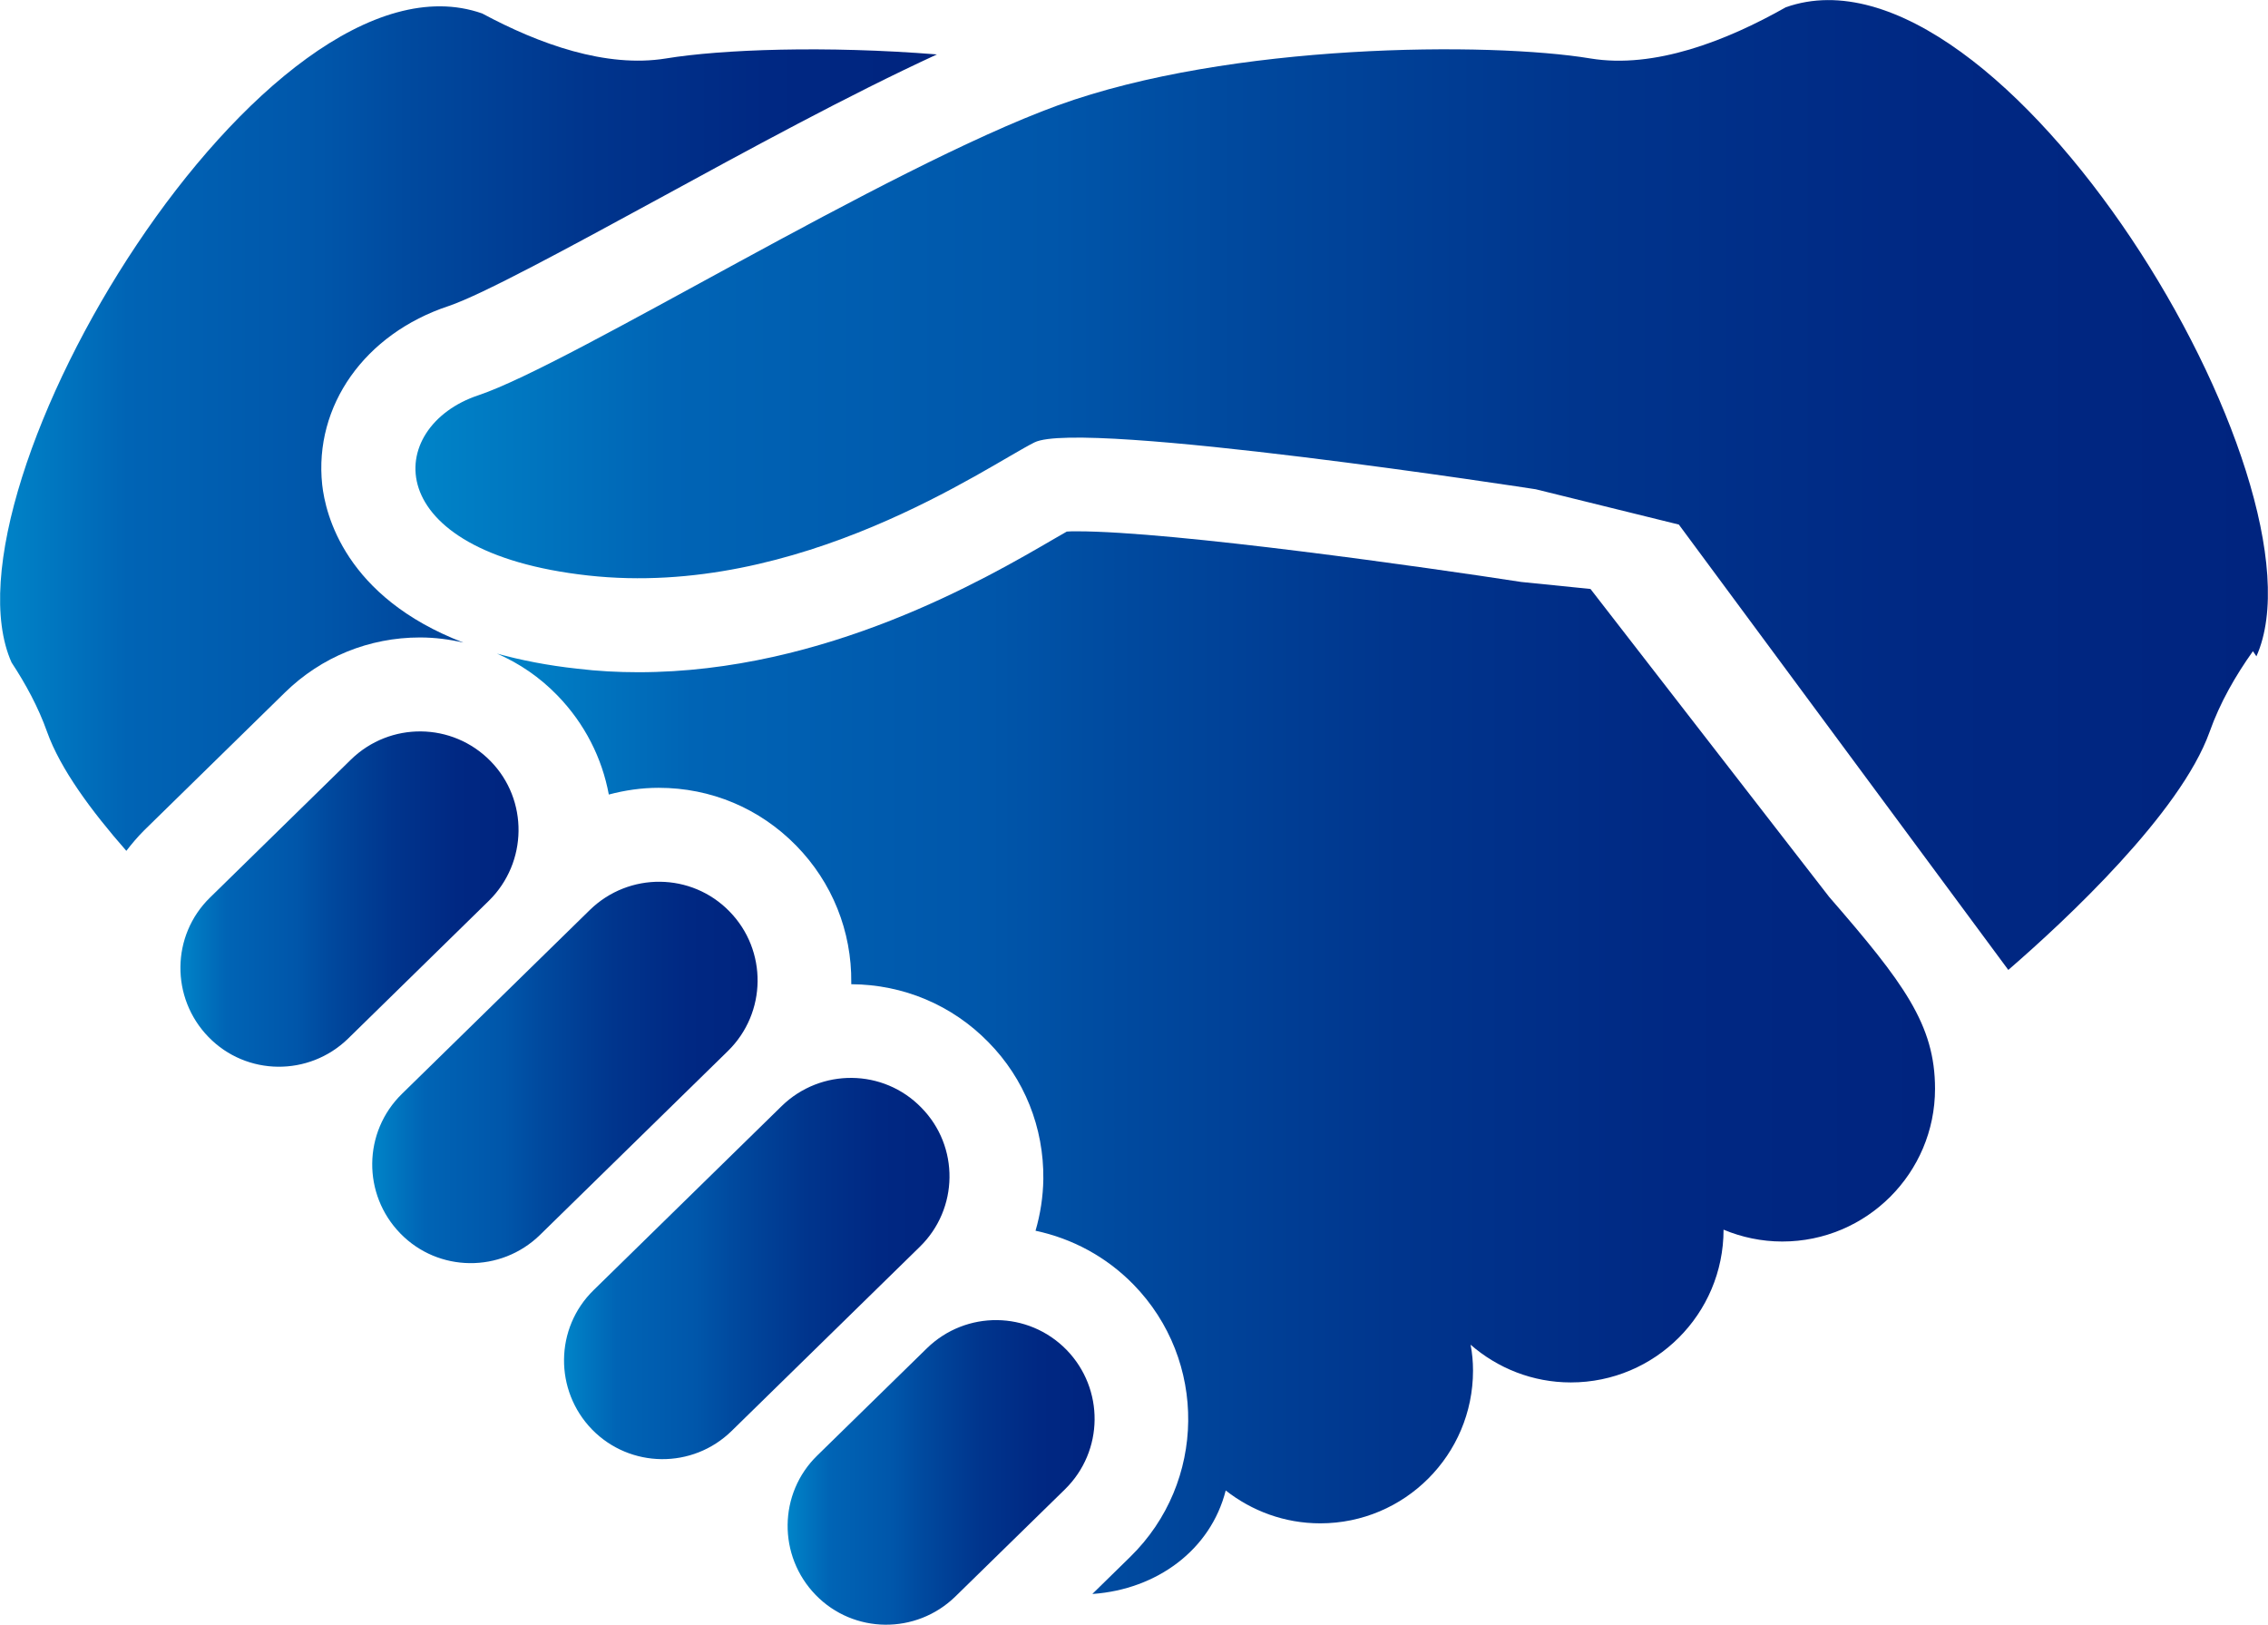
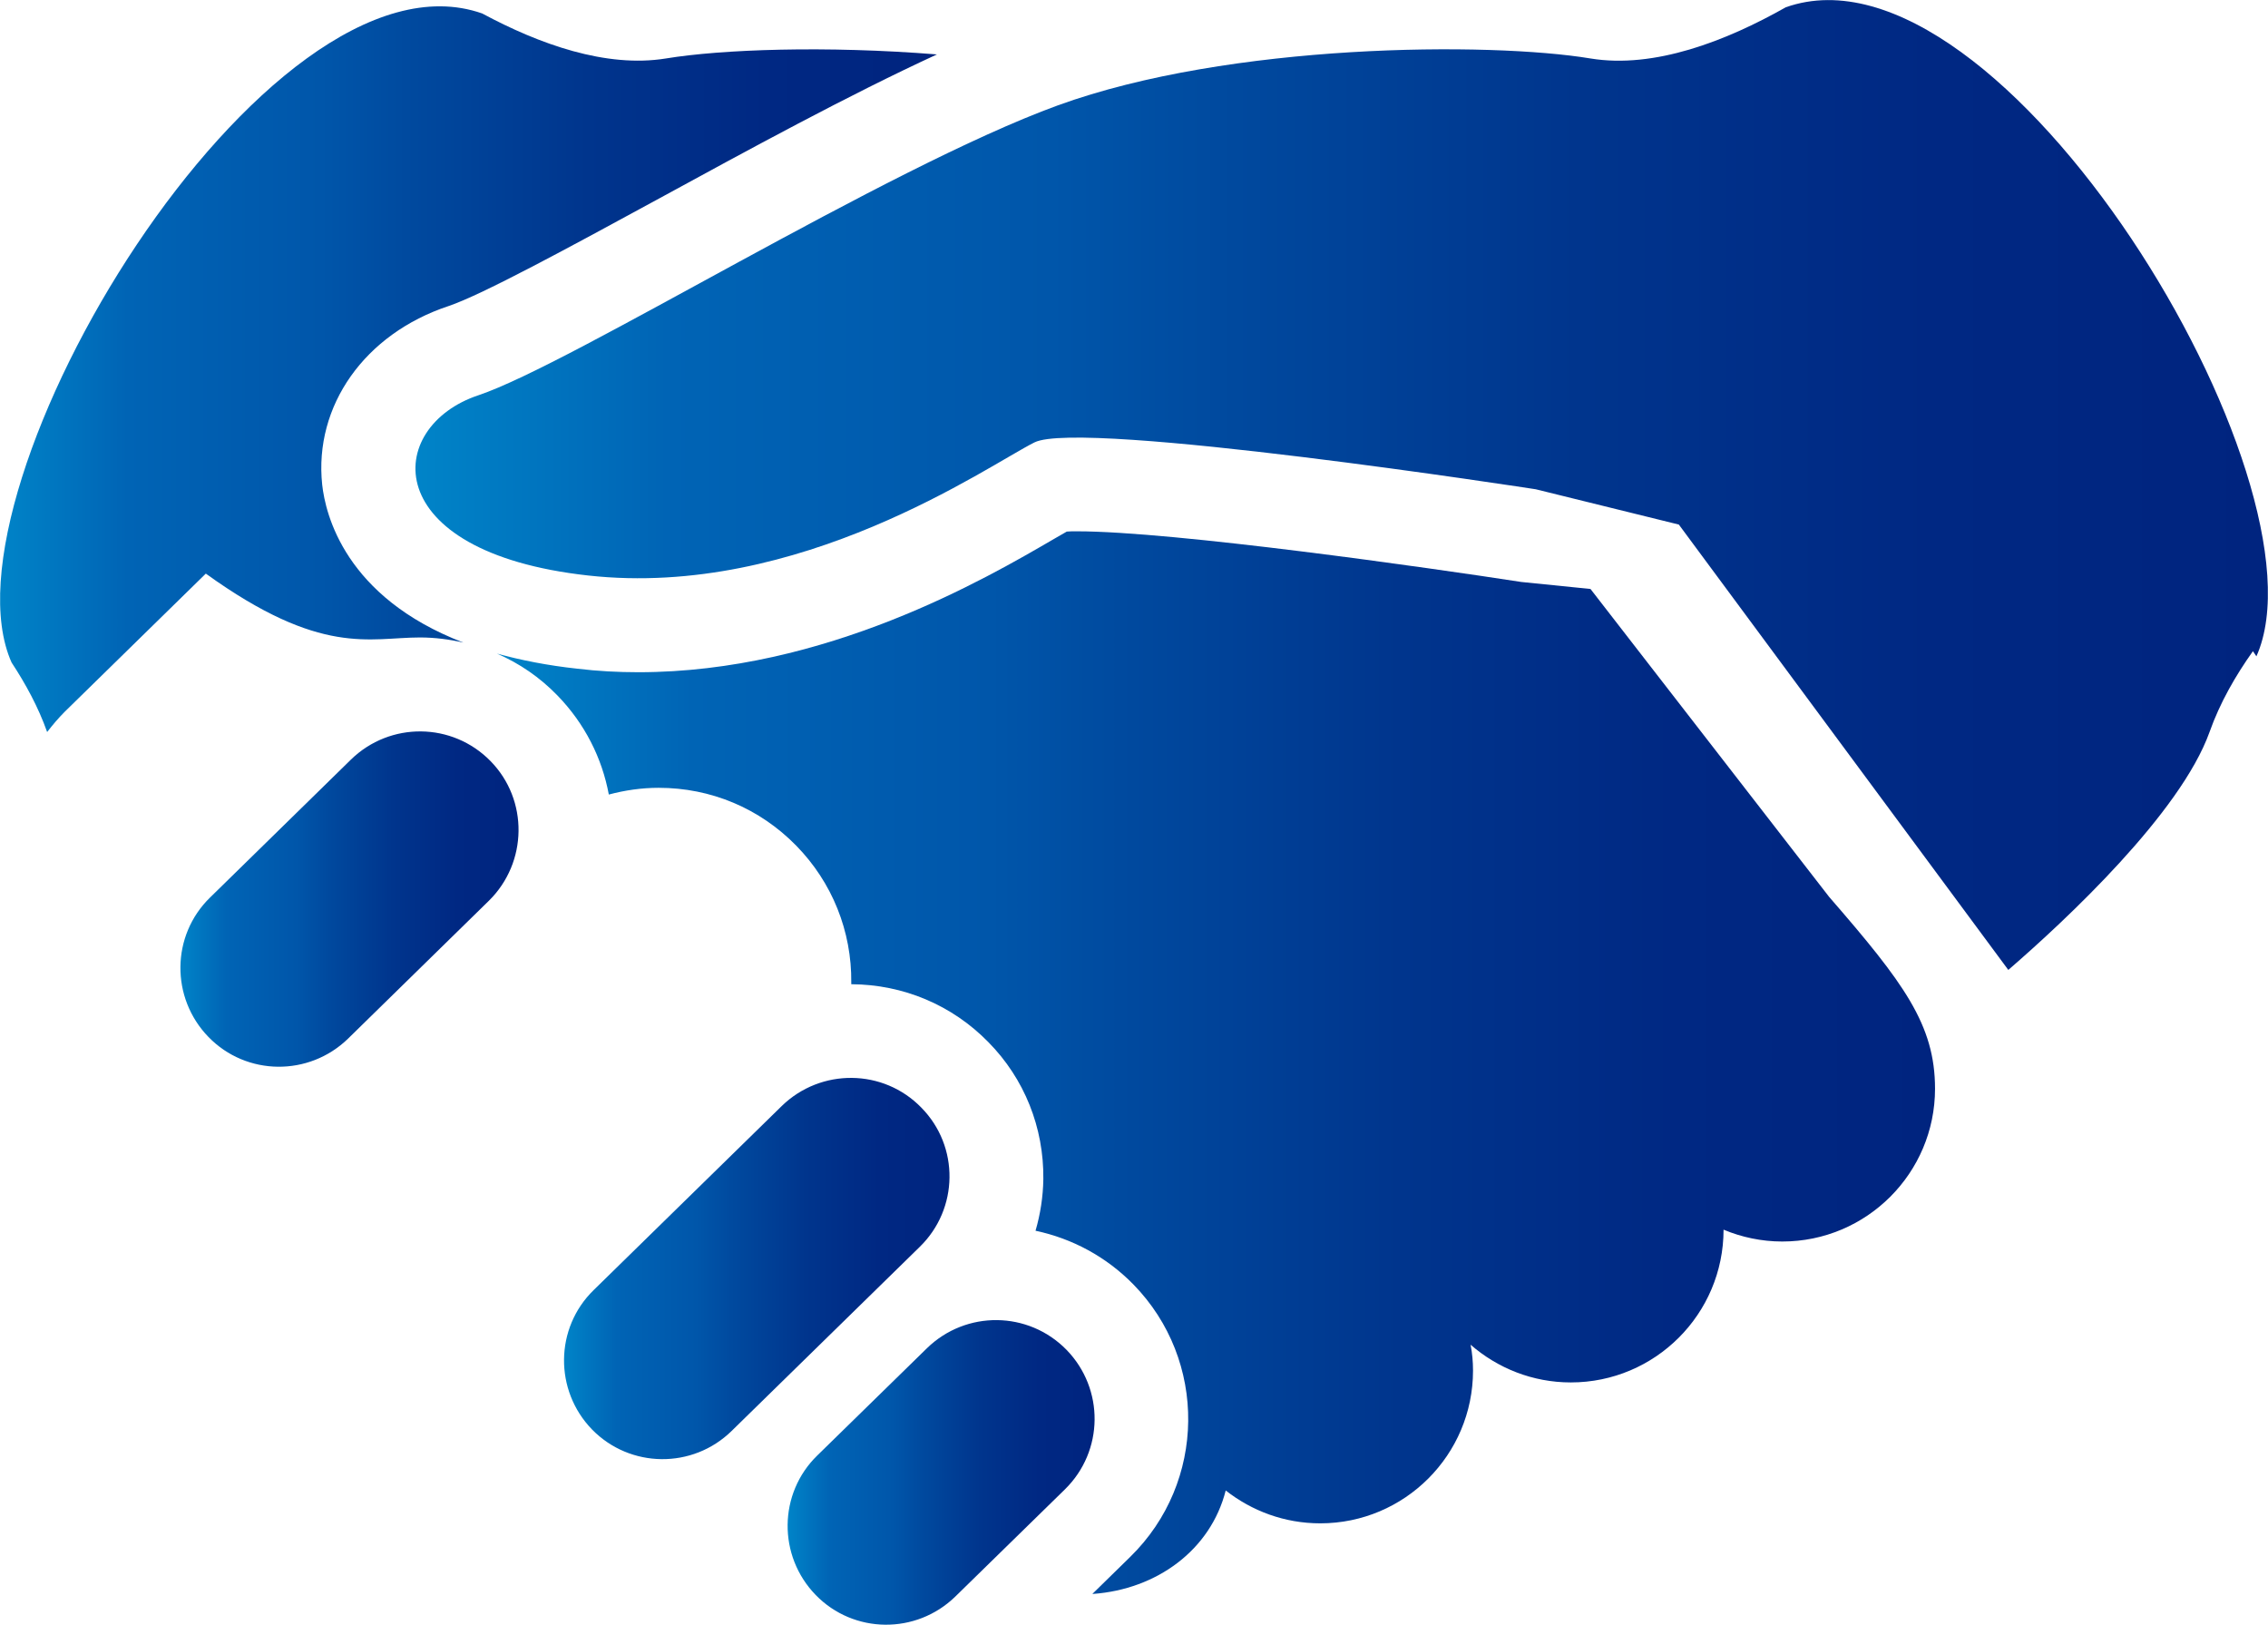
<svg xmlns="http://www.w3.org/2000/svg" version="1.1" id="_x32_" x="0px" y="0px" viewBox="0 0 841.9 603" style="enable-background:new 0 0 841.9 603;" xml:space="preserve">
  <style type="text/css">
	.st0{fill:url(#SVGID_1_);}
	.st1{fill:url(#SVGID_00000088125777411219568230000007951392526041890199_);}
	.st2{fill:url(#SVGID_00000168109083641050203080000017381124933100277687_);}
	.st3{fill:url(#SVGID_00000050632867434296866580000002637309529433181100_);}
	.st4{fill:url(#SVGID_00000030478838576777729530000010233944544033465259_);}
	.st5{fill:url(#SVGID_00000019653695443159335510000015956626652853556401_);}
	.st6{fill:url(#SVGID_00000138560343157201704420000007248704516442689429_);}
</style>
  <g>
    <linearGradient id="SVGID_1_" gradientUnits="userSpaceOnUse" x1="154.176" y1="179.983" x2="841.889" y2="179.983">
      <stop offset="0" style="stop-color:#0084C8" />
      <stop offset="0.136" style="stop-color:#0064B5" />
      <stop offset="0.343" style="stop-color:#0056AA" />
      <stop offset="0.433" style="stop-color:#004A9F" />
      <stop offset="0.627" style="stop-color:#00358D" />
      <stop offset="0.818" style="stop-color:#002883" />
      <stop offset="1" style="stop-color:#00247F" />
    </linearGradient>
    <path class="st0" d="M662.9,2.7c-22.1,12.5-48.8,22.9-72.5,19c-37.4-6.2-133.8-5.8-197.7,17.4c-64,23.3-180.3,95.9-215.1,107.6   c-34.9,11.6-37.8,58.2,40.7,66.9c78.5,8.7,148.3-40.7,165.7-49.4c17.4-8.7,186.1,17.4,186.1,17.4l53.1,13.1L745.5,360   c21.5-18.6,63.9-58.2,74.7-88.3c3.9-11,9.7-21,16.1-30l1.3,1.9C866.4,179.2,742.9-25.6,662.9,2.7z" />
    <linearGradient id="SVGID_00000179643202894895500700000010414727661141387671_" gradientUnits="userSpaceOnUse" x1="184.562" y1="394.364" x2="718.368" y2="394.364">
      <stop offset="0" style="stop-color:#0084C8" />
      <stop offset="0.136" style="stop-color:#0064B5" />
      <stop offset="0.343" style="stop-color:#0056AA" />
      <stop offset="0.433" style="stop-color:#004A9F" />
      <stop offset="0.627" style="stop-color:#00358D" />
      <stop offset="0.818" style="stop-color:#002883" />
      <stop offset="1" style="stop-color:#00247F" />
    </linearGradient>
    <path style="fill:url(#SVGID_00000179643202894895500700000010414727661141387671_);" d="M590.4,218.6l-25.7-2.6   c-33.7-5.2-129.1-18.8-164.9-18.8c-1.6,0-2.8,0-3.8,0.1c-1.4,0.8-3.1,1.8-4.7,2.7c-25.4,14.8-84.9,49.5-154.3,49.5   c-7.6,0-15.2-0.4-22.6-1.3c-11.2-1.2-21.1-3.2-29.9-5.6c8.3,3.6,15.9,8.8,22.4,15.5c10.2,10.5,16.6,23.3,19.1,36.8   c6-1.6,12.2-2.5,18.5-2.5c19.4,0,37.5,7.6,51.1,21.5c13.3,13.6,20.6,31.7,20.4,50.8c0,0.2,0,0.4,0,0.6c19.3,0.1,37.4,7.7,50.9,21.5   c13.4,13.6,20.6,31.7,20.4,50.8c-0.1,6.6-1.1,13-2.9,19.2c13.7,2.9,26.3,9.7,36.3,19.9c27.6,28.2,27.1,73.5-1.1,101.1l-14.1,13.8   c0.1,0,0.1,0,0.2,0c23.7-1.7,43.7-16.3,49.3-38.4c9.7,7.6,21.8,12.2,35.1,12.2c31.3,0,56.7-25.4,56.7-56.7c0-3.3-0.3-6.5-0.9-9.6   c10,8.7,23,14,37.2,14c31.3,0,56.7-25.4,56.7-56.7c6.7,2.8,14.1,4.4,21.8,4.4c31.3,0,56.7-25.4,56.7-56.7   c0-23.8-11.6-39.3-39.3-71.2L590.4,218.6z" />
    <linearGradient id="SVGID_00000182511931977597338810000015497808224955498636_" gradientUnits="userSpaceOnUse" x1="66.96" y1="333.668" x2="192.497" y2="333.668">
      <stop offset="0" style="stop-color:#0084C8" />
      <stop offset="0.136" style="stop-color:#0064B5" />
      <stop offset="0.343" style="stop-color:#0056AA" />
      <stop offset="0.433" style="stop-color:#004A9F" />
      <stop offset="0.627" style="stop-color:#00358D" />
      <stop offset="0.818" style="stop-color:#002883" />
      <stop offset="1" style="stop-color:#00247F" />
    </linearGradient>
    <path style="fill:url(#SVGID_00000182511931977597338810000015497808224955498636_);" d="M182.1,282.5   c-14.2-14.5-37.3-14.7-51.8-0.6L78,333.1c-14.5,14.1-14.7,37.3-0.6,51.8c14.1,14.5,37.3,14.7,51.8,0.6l52.3-51.2   C195.9,320.1,196.2,296.9,182.1,282.5z" />
    <linearGradient id="SVGID_00000104669494246897891690000004603469537258467733_" gradientUnits="userSpaceOnUse" x1="138.229" y1="397.974" x2="281.216" y2="397.974">
      <stop offset="0" style="stop-color:#0084C8" />
      <stop offset="0.136" style="stop-color:#0064B5" />
      <stop offset="0.343" style="stop-color:#0056AA" />
      <stop offset="0.433" style="stop-color:#004A9F" />
      <stop offset="0.627" style="stop-color:#00358D" />
      <stop offset="0.818" style="stop-color:#002883" />
      <stop offset="1" style="stop-color:#00247F" />
    </linearGradient>
-     <path style="fill:url(#SVGID_00000104669494246897891690000004603469537258467733_);" d="M270.8,338.3   c-14.1-14.5-37.3-14.7-51.8-0.6l-69.8,68.3c-14.5,14.2-14.7,37.3-0.6,51.8c14.1,14.5,37.3,14.7,51.8,0.6l69.8-68.3   C284.7,375.9,284.9,352.7,270.8,338.3z" />
    <linearGradient id="SVGID_00000111188200869355836350000017654794010677713283_" gradientUnits="userSpaceOnUse" x1="209.504" y1="470.825" x2="352.489" y2="470.825">
      <stop offset="0" style="stop-color:#0084C8" />
      <stop offset="0.136" style="stop-color:#0064B5" />
      <stop offset="0.343" style="stop-color:#0056AA" />
      <stop offset="0.433" style="stop-color:#004A9F" />
      <stop offset="0.627" style="stop-color:#00358D" />
      <stop offset="0.818" style="stop-color:#002883" />
      <stop offset="1" style="stop-color:#00247F" />
    </linearGradient>
    <path style="fill:url(#SVGID_00000111188200869355836350000017654794010677713283_);" d="M342,411.1c-14.1-14.5-37.3-14.7-51.8-0.6   l-69.8,68.3c-14.5,14.1-14.7,37.3-0.6,51.8c14.1,14.4,37.3,14.7,51.8,0.5l69.8-68.3C355.9,448.7,356.2,425.5,342,411.1z" />
    <linearGradient id="SVGID_00000093878541622204328400000015262206673517481398_" gradientUnits="userSpaceOnUse" x1="292.413" y1="546.508" x2="406.318" y2="546.508">
      <stop offset="0" style="stop-color:#0084C8" />
      <stop offset="0.136" style="stop-color:#0064B5" />
      <stop offset="0.343" style="stop-color:#0056AA" />
      <stop offset="0.433" style="stop-color:#004A9F" />
      <stop offset="0.627" style="stop-color:#00358D" />
      <stop offset="0.818" style="stop-color:#002883" />
      <stop offset="1" style="stop-color:#00247F" />
    </linearGradient>
    <path style="fill:url(#SVGID_00000093878541622204328400000015262206673517481398_);" d="M395.9,501c-14.2-14.5-37.3-14.7-51.8-0.6   l-40.7,39.8c-14.5,14.1-14.7,37.3-0.6,51.8c14.1,14.5,37.3,14.7,51.8,0.6l40.7-39.8C409.8,538.6,410,515.5,395.9,501z" />
    <linearGradient id="SVGID_00000078734025614592556490000015659473468846526366_" gradientUnits="userSpaceOnUse" x1="4.017831e-04" y1="159.049" x2="347.775" y2="159.049">
      <stop offset="0" style="stop-color:#0084C8" />
      <stop offset="0.136" style="stop-color:#0064B5" />
      <stop offset="0.343" style="stop-color:#0056AA" />
      <stop offset="0.433" style="stop-color:#004A9F" />
      <stop offset="0.627" style="stop-color:#00358D" />
      <stop offset="0.818" style="stop-color:#002883" />
      <stop offset="1" style="stop-color:#00247F" />
    </linearGradient>
-     <path style="fill:url(#SVGID_00000078734025614592556490000015659473468846526366_);" d="M155.9,236.6c5.5,0,10.9,0.7,16.1,1.9   c-44-16.9-51.2-47.7-52.4-58.6c-3.1-29.3,15.8-56,46.9-66.3c12.5-4.2,45.4-22.1,77.2-39.4c34.1-18.6,71.5-39,104.1-54   c-41.3-3.3-79.9-1.9-100.6,1.5C225,25.3,200.2,16.4,179,5C98.9-23.2-24.5,181.5,4.3,245.9c5.2,7.9,9.9,16.5,13.2,25.8   c4.9,13.7,16.4,29.3,29.4,44.1c2-2.6,4.2-5.2,6.6-7.6l52.3-51.2C119.3,243.8,137.1,236.6,155.9,236.6z" />
+     <path style="fill:url(#SVGID_00000078734025614592556490000015659473468846526366_);" d="M155.9,236.6c5.5,0,10.9,0.7,16.1,1.9   c-44-16.9-51.2-47.7-52.4-58.6c-3.1-29.3,15.8-56,46.9-66.3c12.5-4.2,45.4-22.1,77.2-39.4c34.1-18.6,71.5-39,104.1-54   c-41.3-3.3-79.9-1.9-100.6,1.5C225,25.3,200.2,16.4,179,5C98.9-23.2-24.5,181.5,4.3,245.9c5.2,7.9,9.9,16.5,13.2,25.8   c2-2.6,4.2-5.2,6.6-7.6l52.3-51.2C119.3,243.8,137.1,236.6,155.9,236.6z" />
  </g>
</svg>